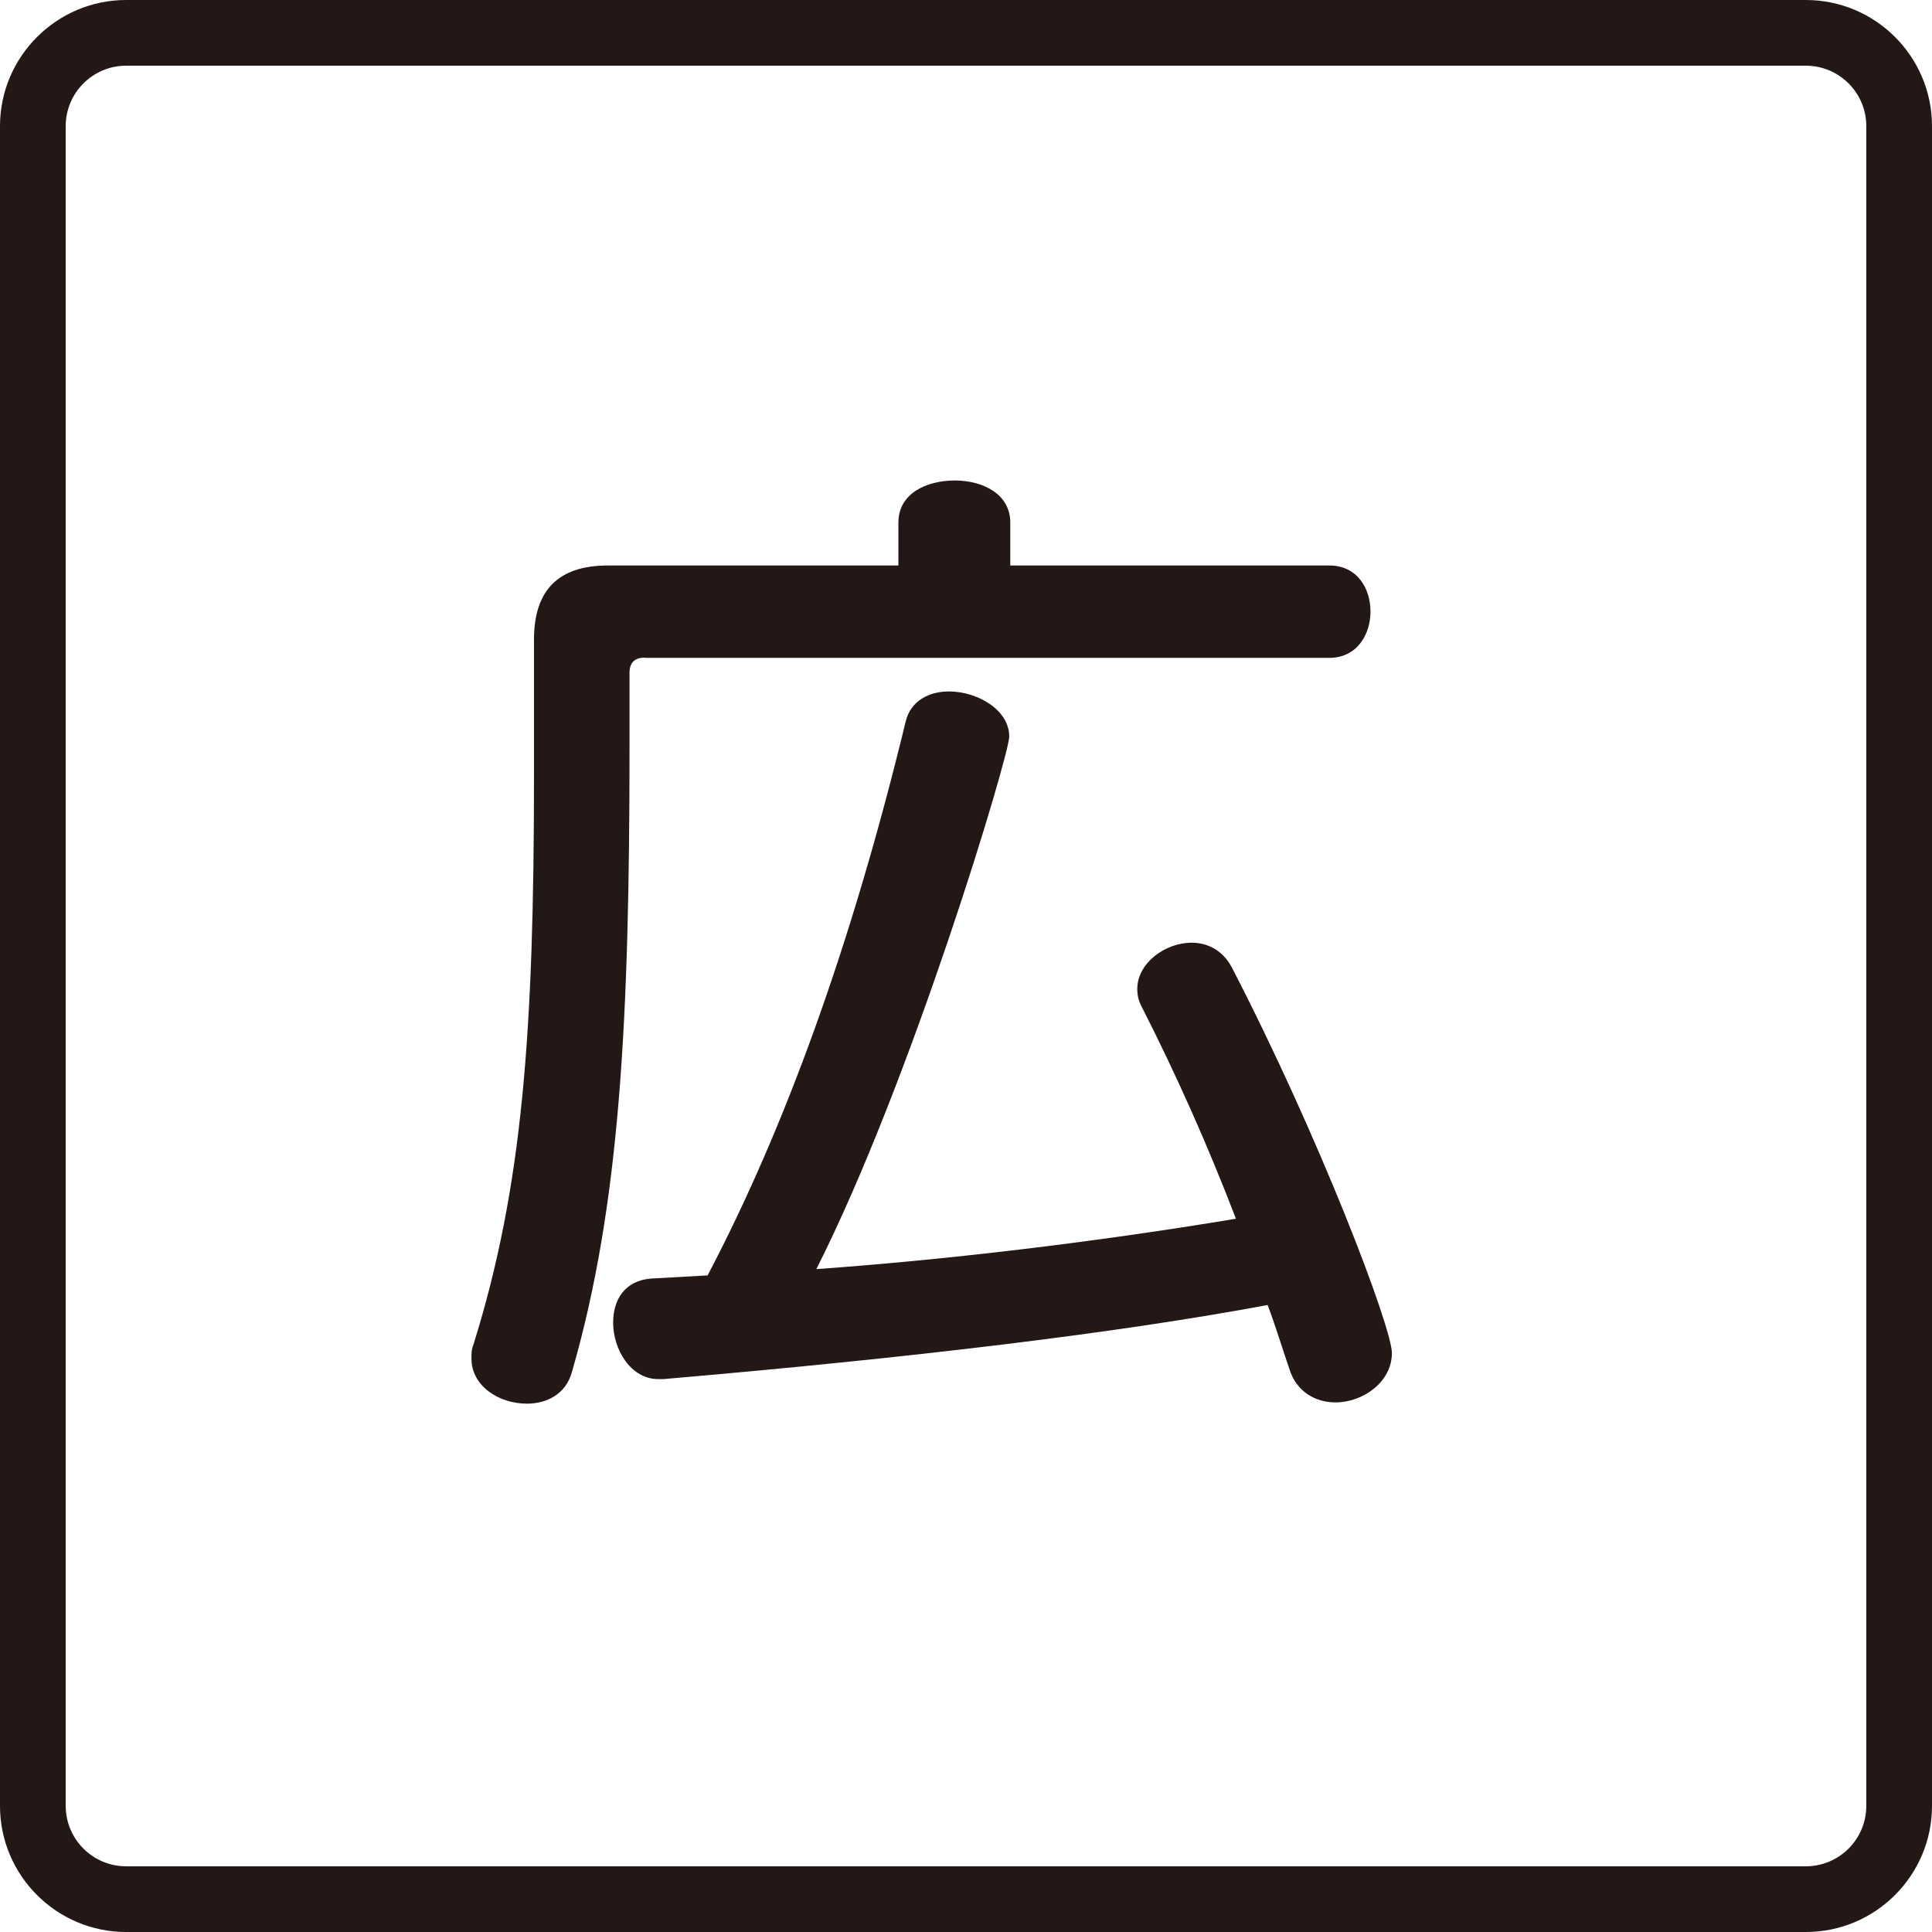
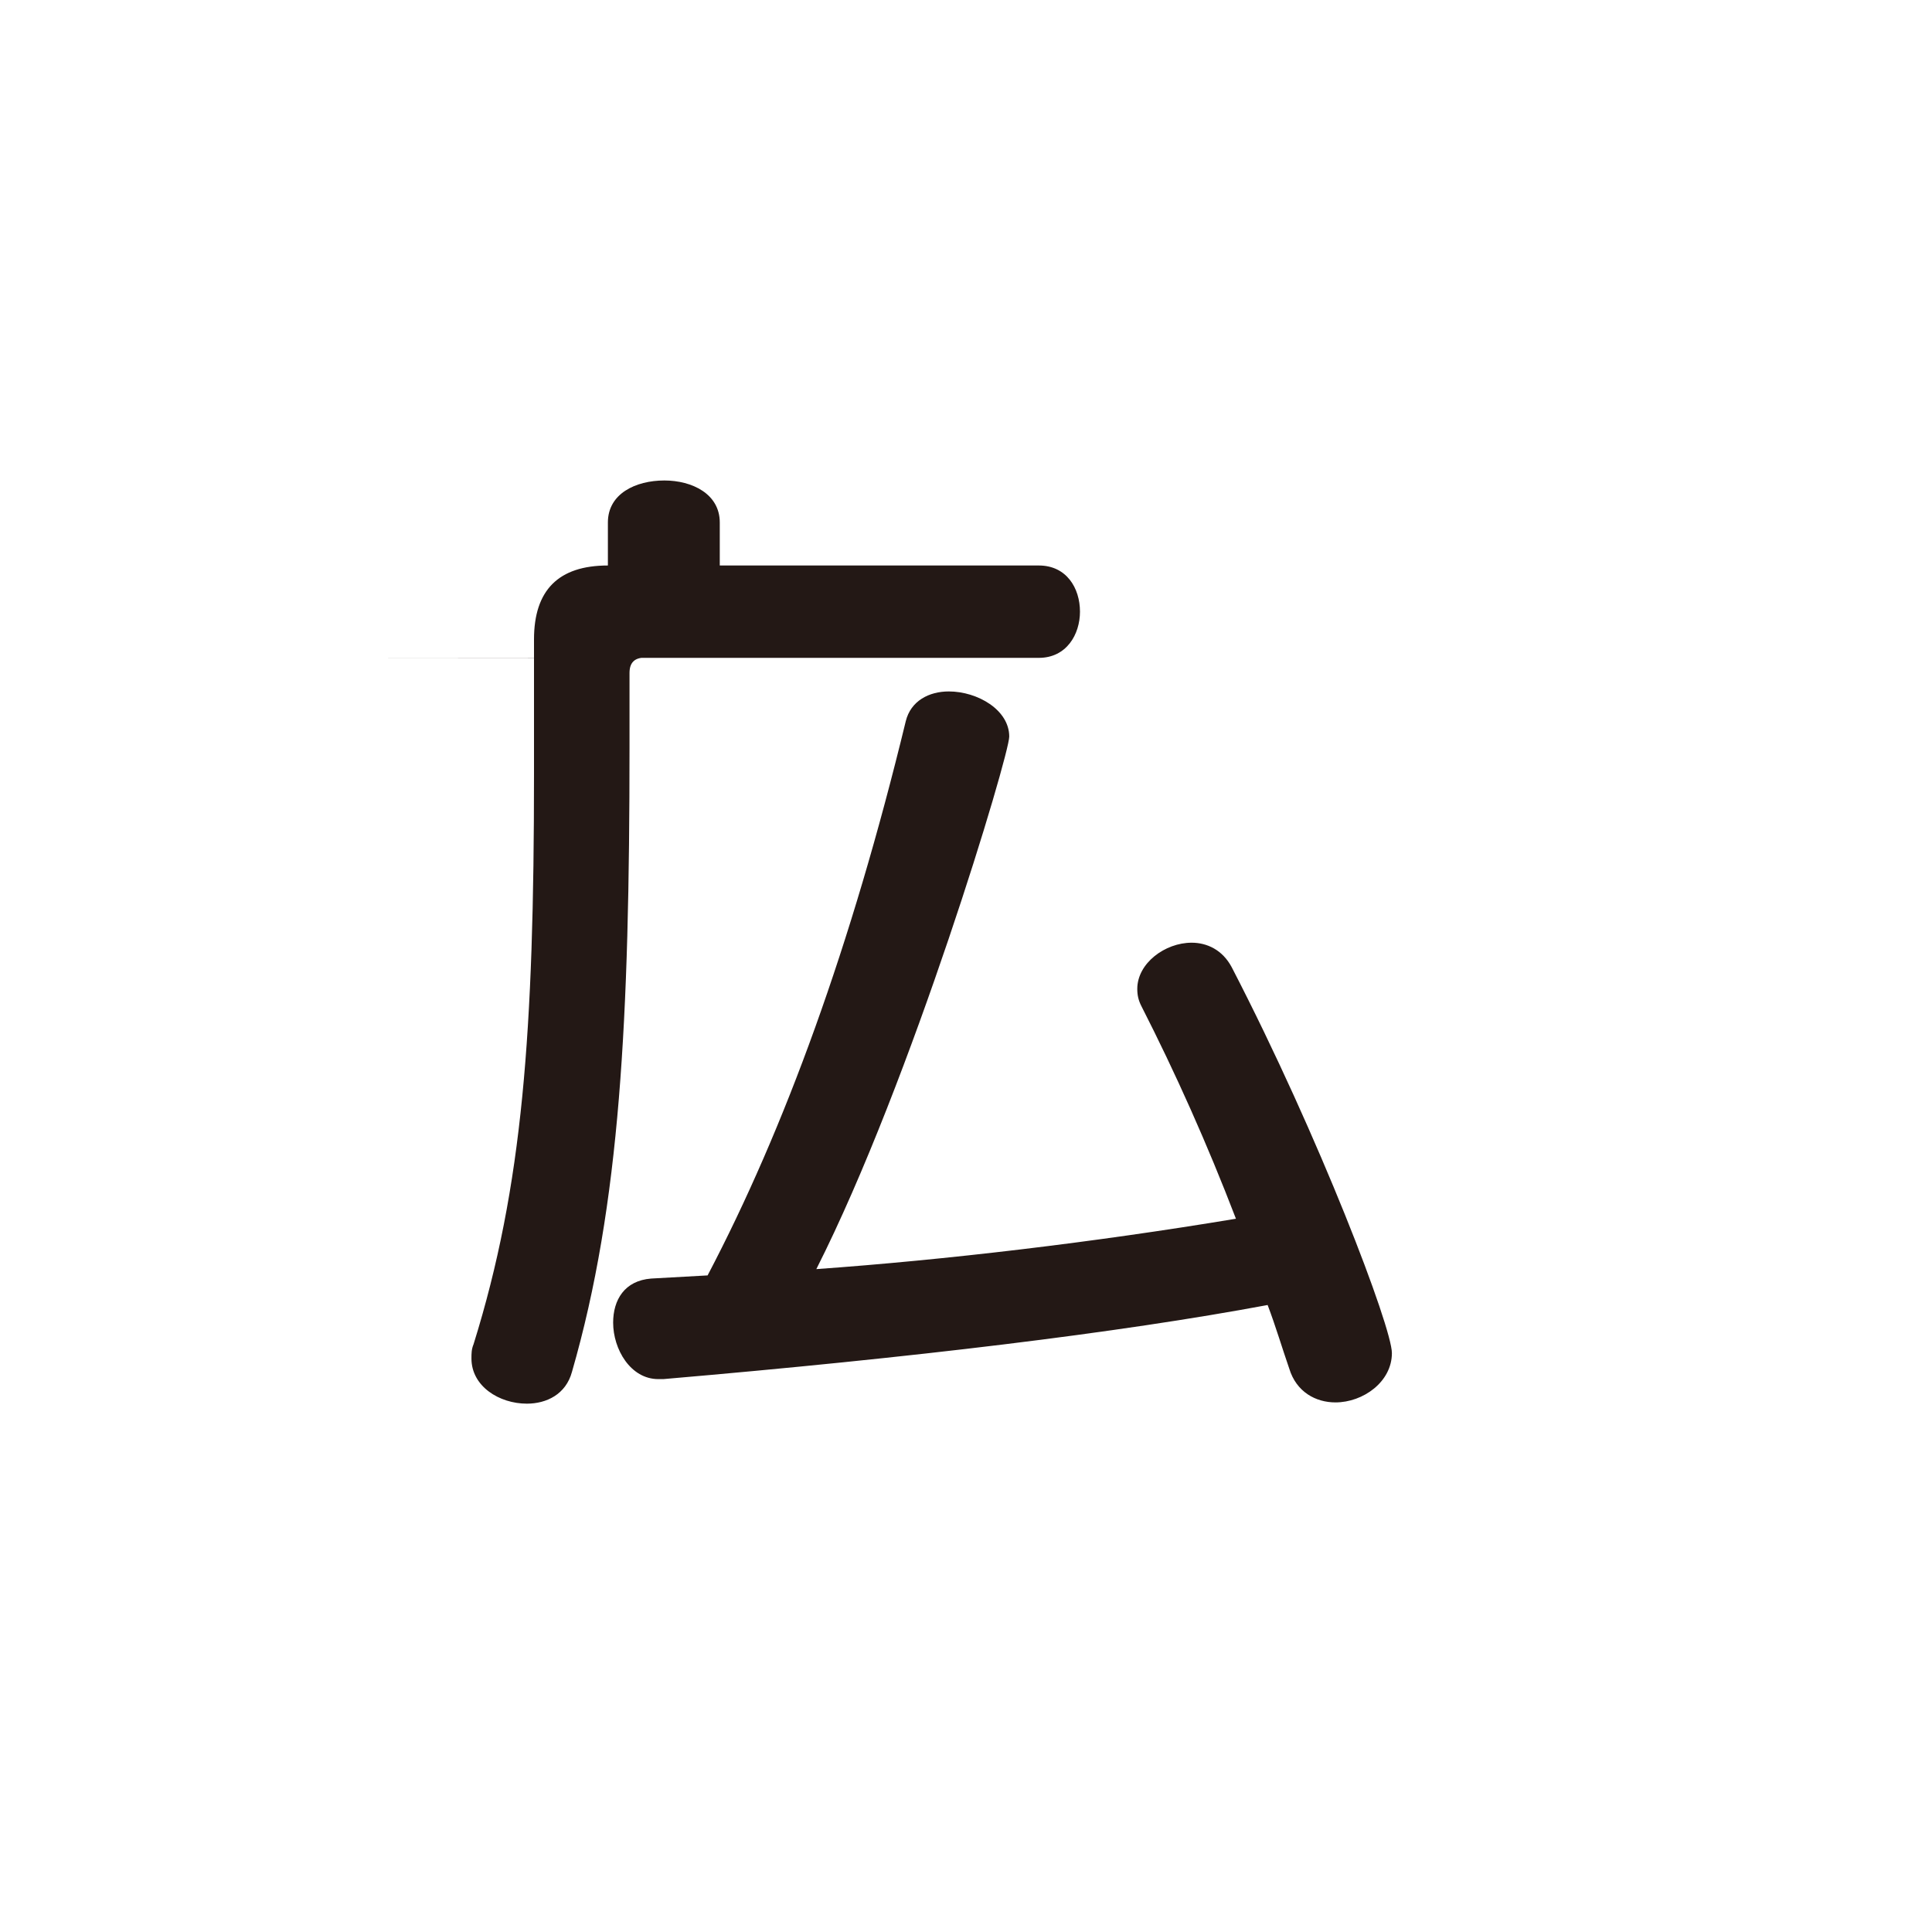
<svg xmlns="http://www.w3.org/2000/svg" enable-background="new 0 0 920.4 920.4" viewBox="0 0 920.4 920.4">
  <g fill="#231815">
-     <path d="m920.4 60.1c0-33.2-27-60.1-60.1-60.1h-800.2c-33.1 0-60.1 27-60.1 60.1v800.2c0 33.2 27 60.1 60.1 60.1h800.2c33.2 0 60.1-27 60.1-60.1zm-31.3 800.2c0 15.9-12.9 28.8-28.8 28.8h-800.2c-15.9 0-28.8-12.9-28.8-28.8v-800.2c0-15.9 12.9-28.8 28.8-28.8h800.2c15.9 0 28.8 12.9 28.8 28.8z" />
-     <path d="m307.2 313.3c-4.9 0-7.3 2.4-7.3 7.3v35.2c0 129.5-4.4 218-27.4 297.7-2.9 10.8-12.2 15.2-21.5 15.2-13.2 0-26.4-8.3-26.4-21.5 0-2.4 0-4.4 1-6.8 23.5-75.3 28.8-149.1 28.8-271.8v-64c0-23.5 11.7-35.2 35.2-35.2h138.4v-20.5c0-13.7 13.2-20 26.9-20 13.2 0 26.4 6.4 26.4 20v20.5h152c13.2 0 19.6 10.8 19.6 22 0 10.8-6.4 22-19.6 22h-326.1zm6.4 343.7c-13.2 0-21.5-14.2-21.5-26.9 0-10.8 5.4-20 18.1-21 8.8-.5 18.1-1 26.9-1.5 36.7-69.9 68.4-156.9 94.4-264 2.4-9.8 11.2-14.2 20.5-14.2 13.7 0 28.8 8.8 28.8 21.5 0 8.8-46.4 163.8-91.9 253.7 61.6-4.4 132-12.7 199.9-24-13.7-35.7-28.8-69.4-45-101.2-1.5-2.9-2-5.4-2-8.3 0-12.2 13.2-22 25.9-22 7.3 0 14.7 3.4 19.1 11.7 42 81.2 76.3 171.6 76.3 183.8 0 13.7-13.7 23.5-26.9 23.5-9.3 0-18.6-4.9-22-16.1-3.4-9.8-6.4-20-10.3-30.3-71.3 13.3-168.1 25-287.9 35.3z" />
+     <path d="m307.2 313.3c-4.9 0-7.3 2.4-7.3 7.3v35.2c0 129.5-4.4 218-27.4 297.7-2.9 10.8-12.2 15.2-21.5 15.2-13.2 0-26.4-8.3-26.4-21.5 0-2.4 0-4.4 1-6.8 23.5-75.3 28.8-149.1 28.8-271.8v-64c0-23.5 11.7-35.2 35.2-35.2v-20.5c0-13.7 13.2-20 26.9-20 13.2 0 26.4 6.4 26.4 20v20.5h152c13.2 0 19.6 10.8 19.6 22 0 10.8-6.4 22-19.6 22h-326.1zm6.4 343.7c-13.2 0-21.5-14.2-21.5-26.9 0-10.8 5.4-20 18.1-21 8.8-.5 18.1-1 26.9-1.5 36.7-69.9 68.4-156.9 94.4-264 2.4-9.8 11.2-14.2 20.5-14.2 13.7 0 28.8 8.8 28.8 21.5 0 8.8-46.4 163.8-91.9 253.7 61.6-4.4 132-12.7 199.9-24-13.7-35.7-28.8-69.4-45-101.2-1.5-2.9-2-5.4-2-8.3 0-12.2 13.2-22 25.9-22 7.3 0 14.7 3.4 19.1 11.7 42 81.2 76.3 171.6 76.3 183.8 0 13.7-13.7 23.5-26.9 23.5-9.3 0-18.6-4.9-22-16.1-3.4-9.8-6.4-20-10.3-30.3-71.3 13.3-168.1 25-287.9 35.3z" />
  </g>
</svg>